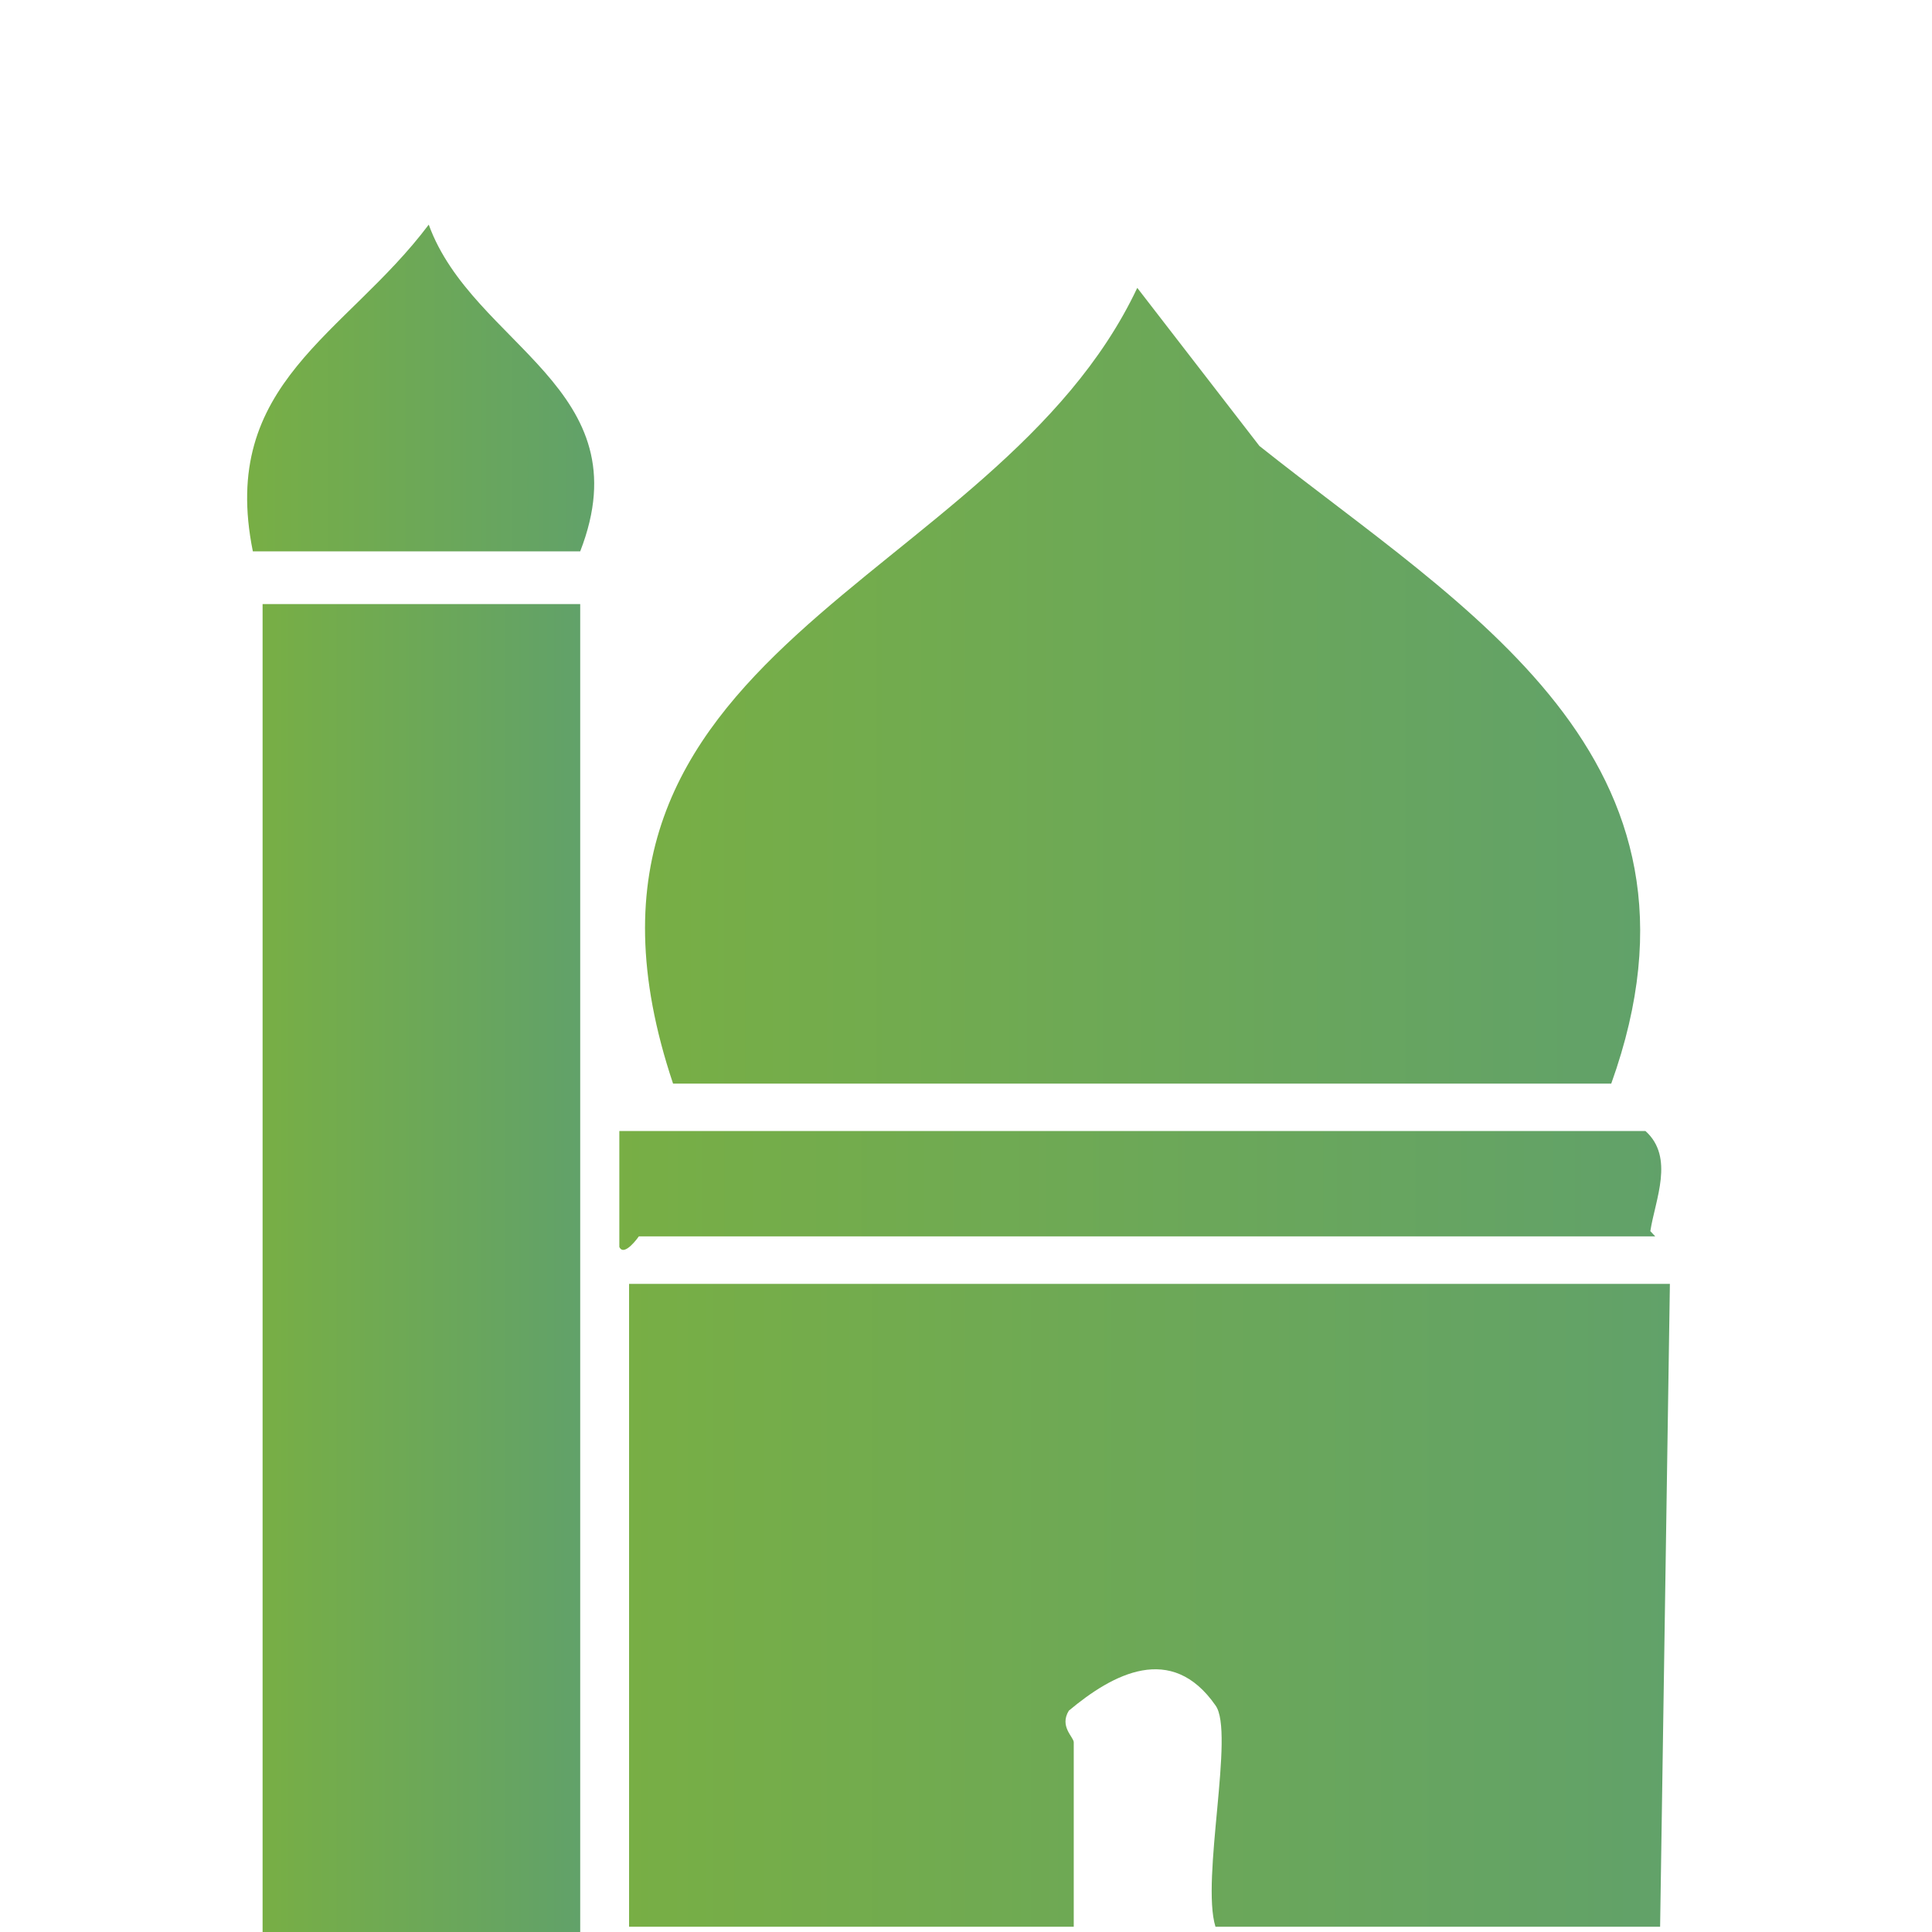
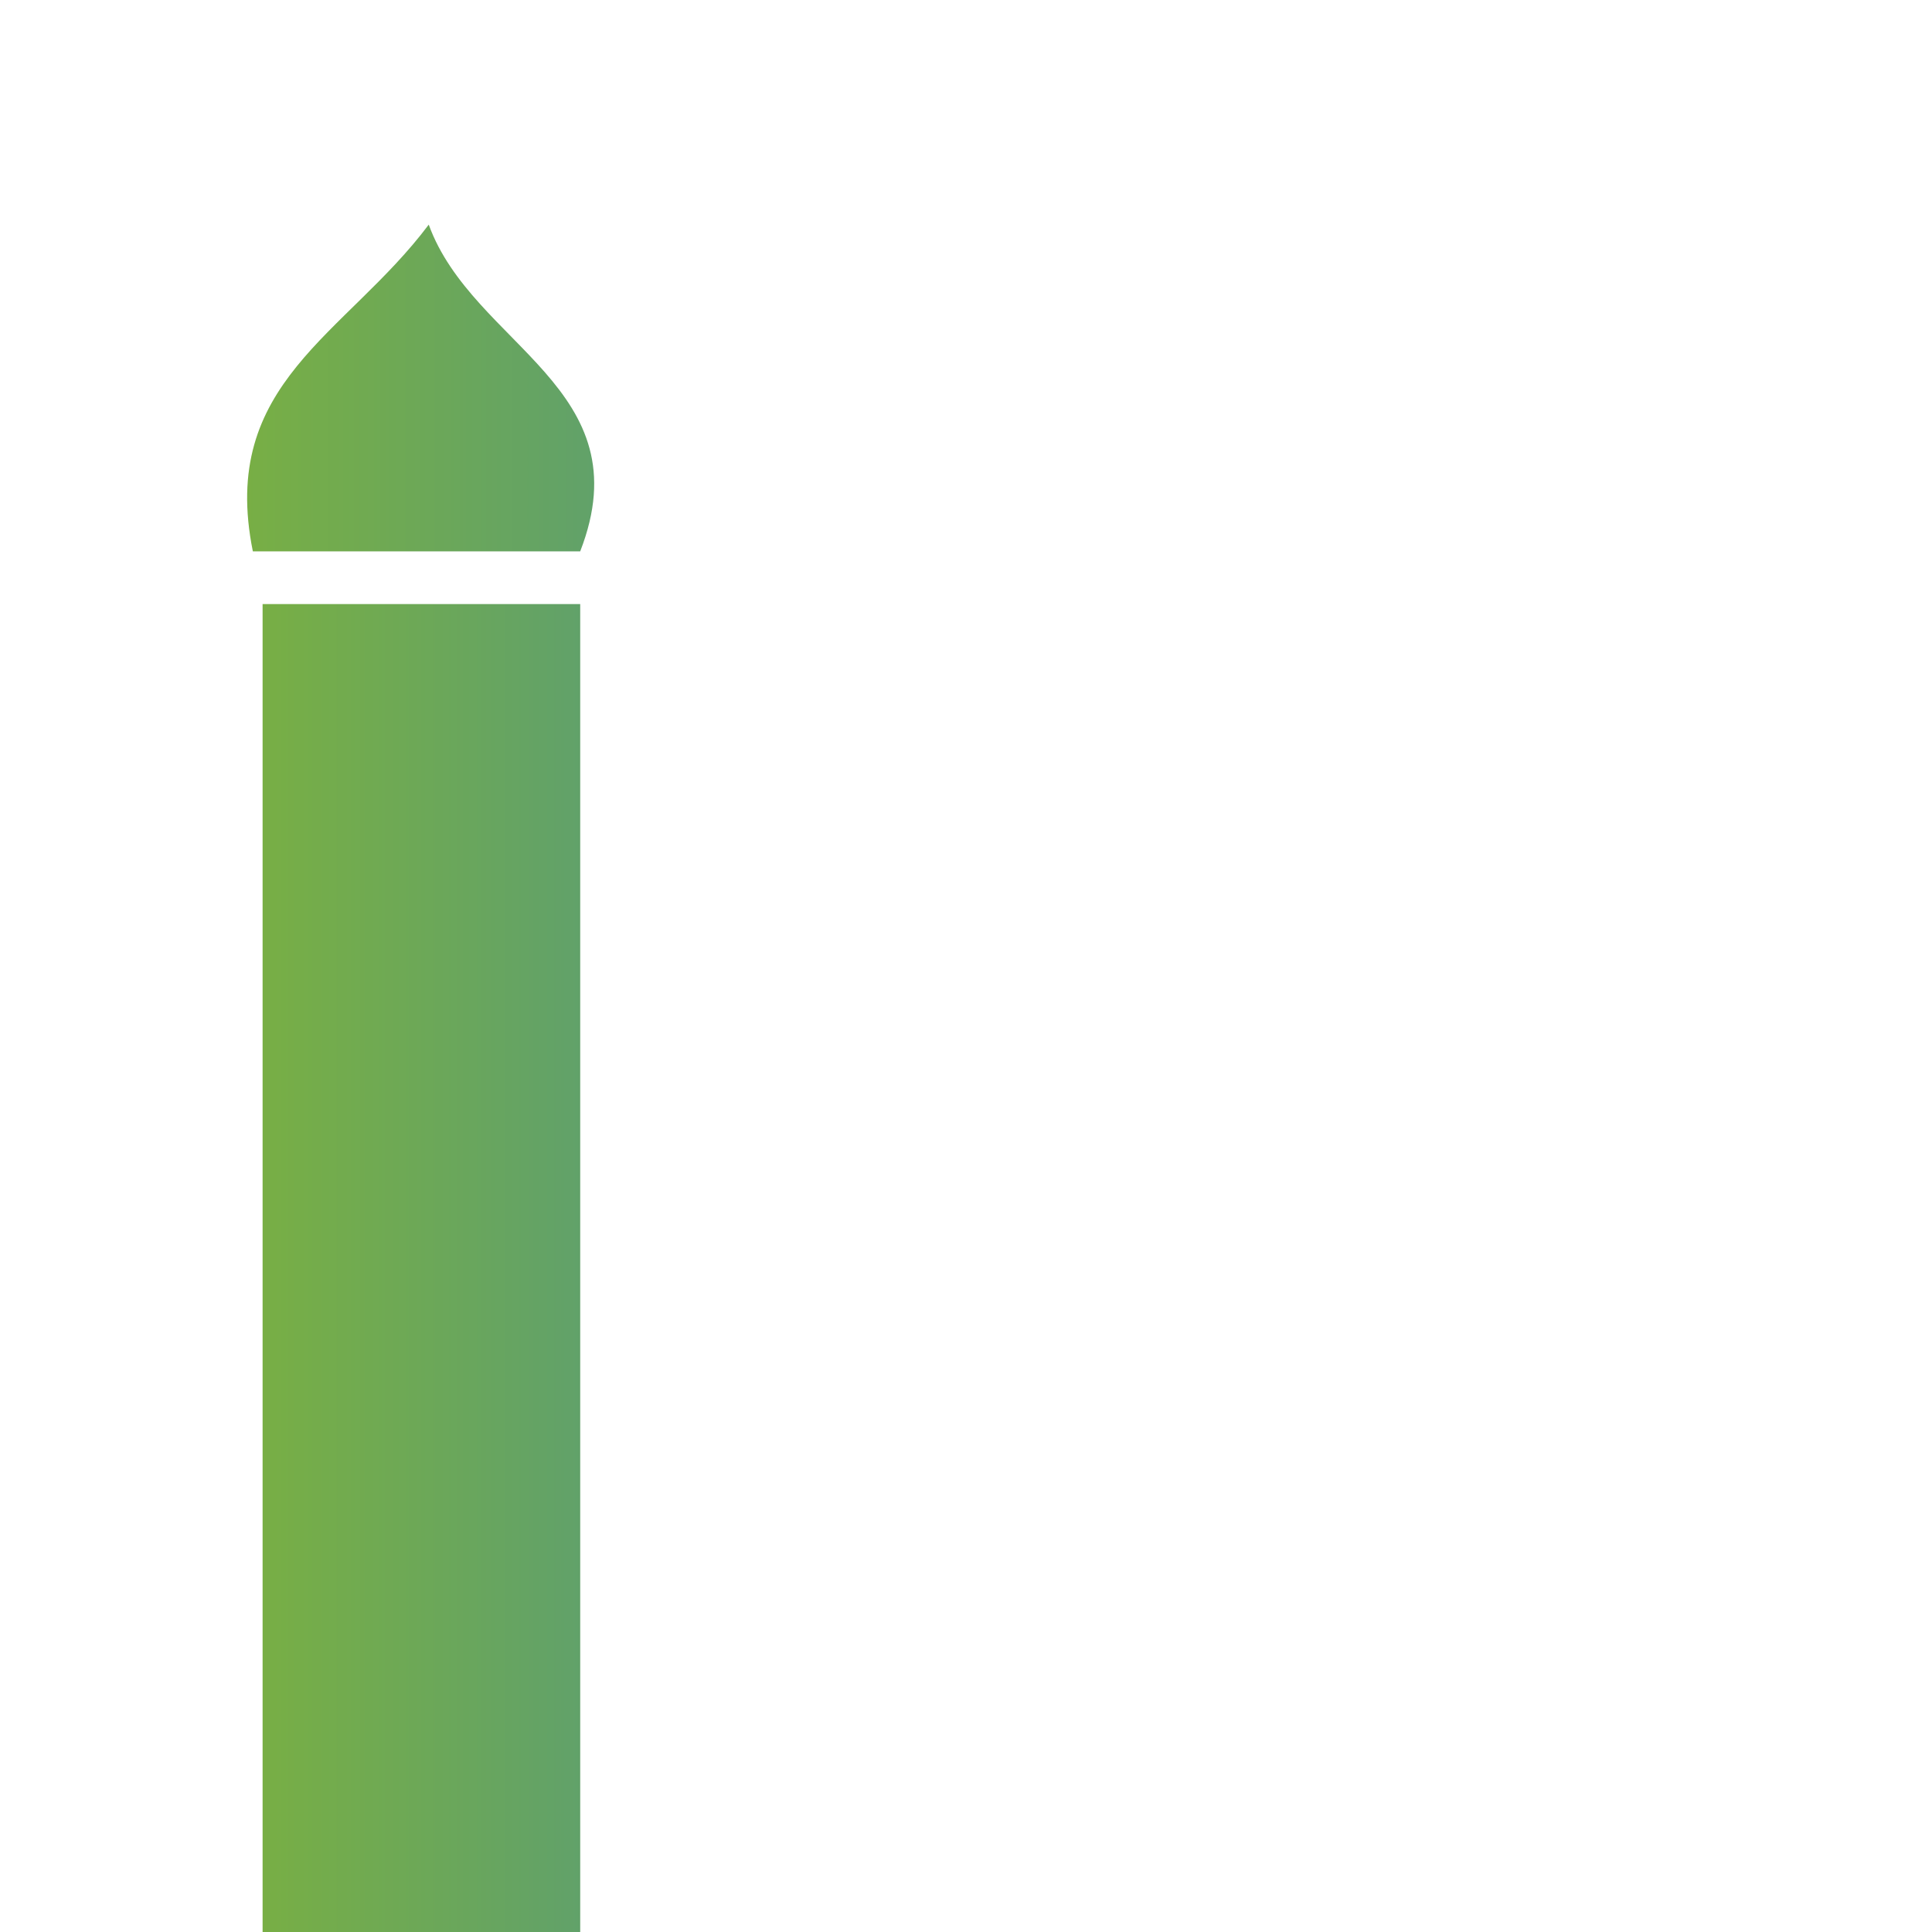
<svg xmlns="http://www.w3.org/2000/svg" width="48" height="48" viewBox="0 0 48 48" fill="none">
-   <path d="M41.488 31.897L41.245 47.869H30.198C29.833 46.691 30.683 43.025 30.198 42.37C29.105 40.799 27.648 41.585 26.555 42.501C26.313 42.894 26.677 43.156 26.677 43.287V47.869H15.629V31.897H41.609H41.488Z" fill="url(#paint0_linear_5472_4907)" />
-   <path d="M16.722 26.922C13.08 16.055 24.734 14.615 28.255 7.152L31.29 11.08C36.389 15.139 42.945 18.804 40.031 26.922H16.722Z" fill="url(#paint1_linear_5472_4907)" />
  <path d="M14.415 15.008H6.524V48H14.415V15.008Z" fill="url(#paint2_linear_5472_4907)" />
-   <path d="M41.124 30.718H15.872C15.872 30.718 15.508 31.242 15.387 30.98V28.1H40.881C41.609 28.755 41.124 29.802 41.002 30.587L41.124 30.718Z" fill="url(#paint3_linear_5472_4907)" />
  <path d="M14.415 13.698H6.282C5.432 9.509 8.588 8.331 10.652 5.581C11.745 8.592 15.994 9.64 14.415 13.698Z" fill="url(#paint4_linear_5472_4907)" />
  <defs>
    <linearGradient id="paint0_linear_5472_4907" x1="10.781" y1="39.901" x2="46.366" y2="39.901" gradientUnits="userSpaceOnUse">
      <stop stop-color="#7CB13E" />
      <stop offset="1" stop-color="#5D9F70" />
    </linearGradient>
    <linearGradient id="paint1_linear_5472_4907" x1="11.411" y1="17.06" x2="45.277" y2="17.06" gradientUnits="userSpaceOnUse">
      <stop stop-color="#7CB13E" />
      <stop offset="1" stop-color="#5D9F70" />
    </linearGradient>
    <linearGradient id="paint2_linear_5472_4907" x1="5.051" y1="31.542" x2="15.86" y2="31.542" gradientUnits="userSpaceOnUse">
      <stop stop-color="#7CB13E" />
      <stop offset="1" stop-color="#5D9F70" />
    </linearGradient>
    <linearGradient id="paint3_linear_5472_4907" x1="10.556" y1="29.58" x2="46.013" y2="29.58" gradientUnits="userSpaceOnUse">
      <stop stop-color="#7CB13E" />
      <stop offset="1" stop-color="#5D9F70" />
    </linearGradient>
    <linearGradient id="paint4_linear_5472_4907" x1="4.53" y1="9.649" x2="16.342" y2="9.649" gradientUnits="userSpaceOnUse">
      <stop stop-color="#7CB13E" />
      <stop offset="1" stop-color="#5D9F70" />
    </linearGradient>
  </defs>
</svg>